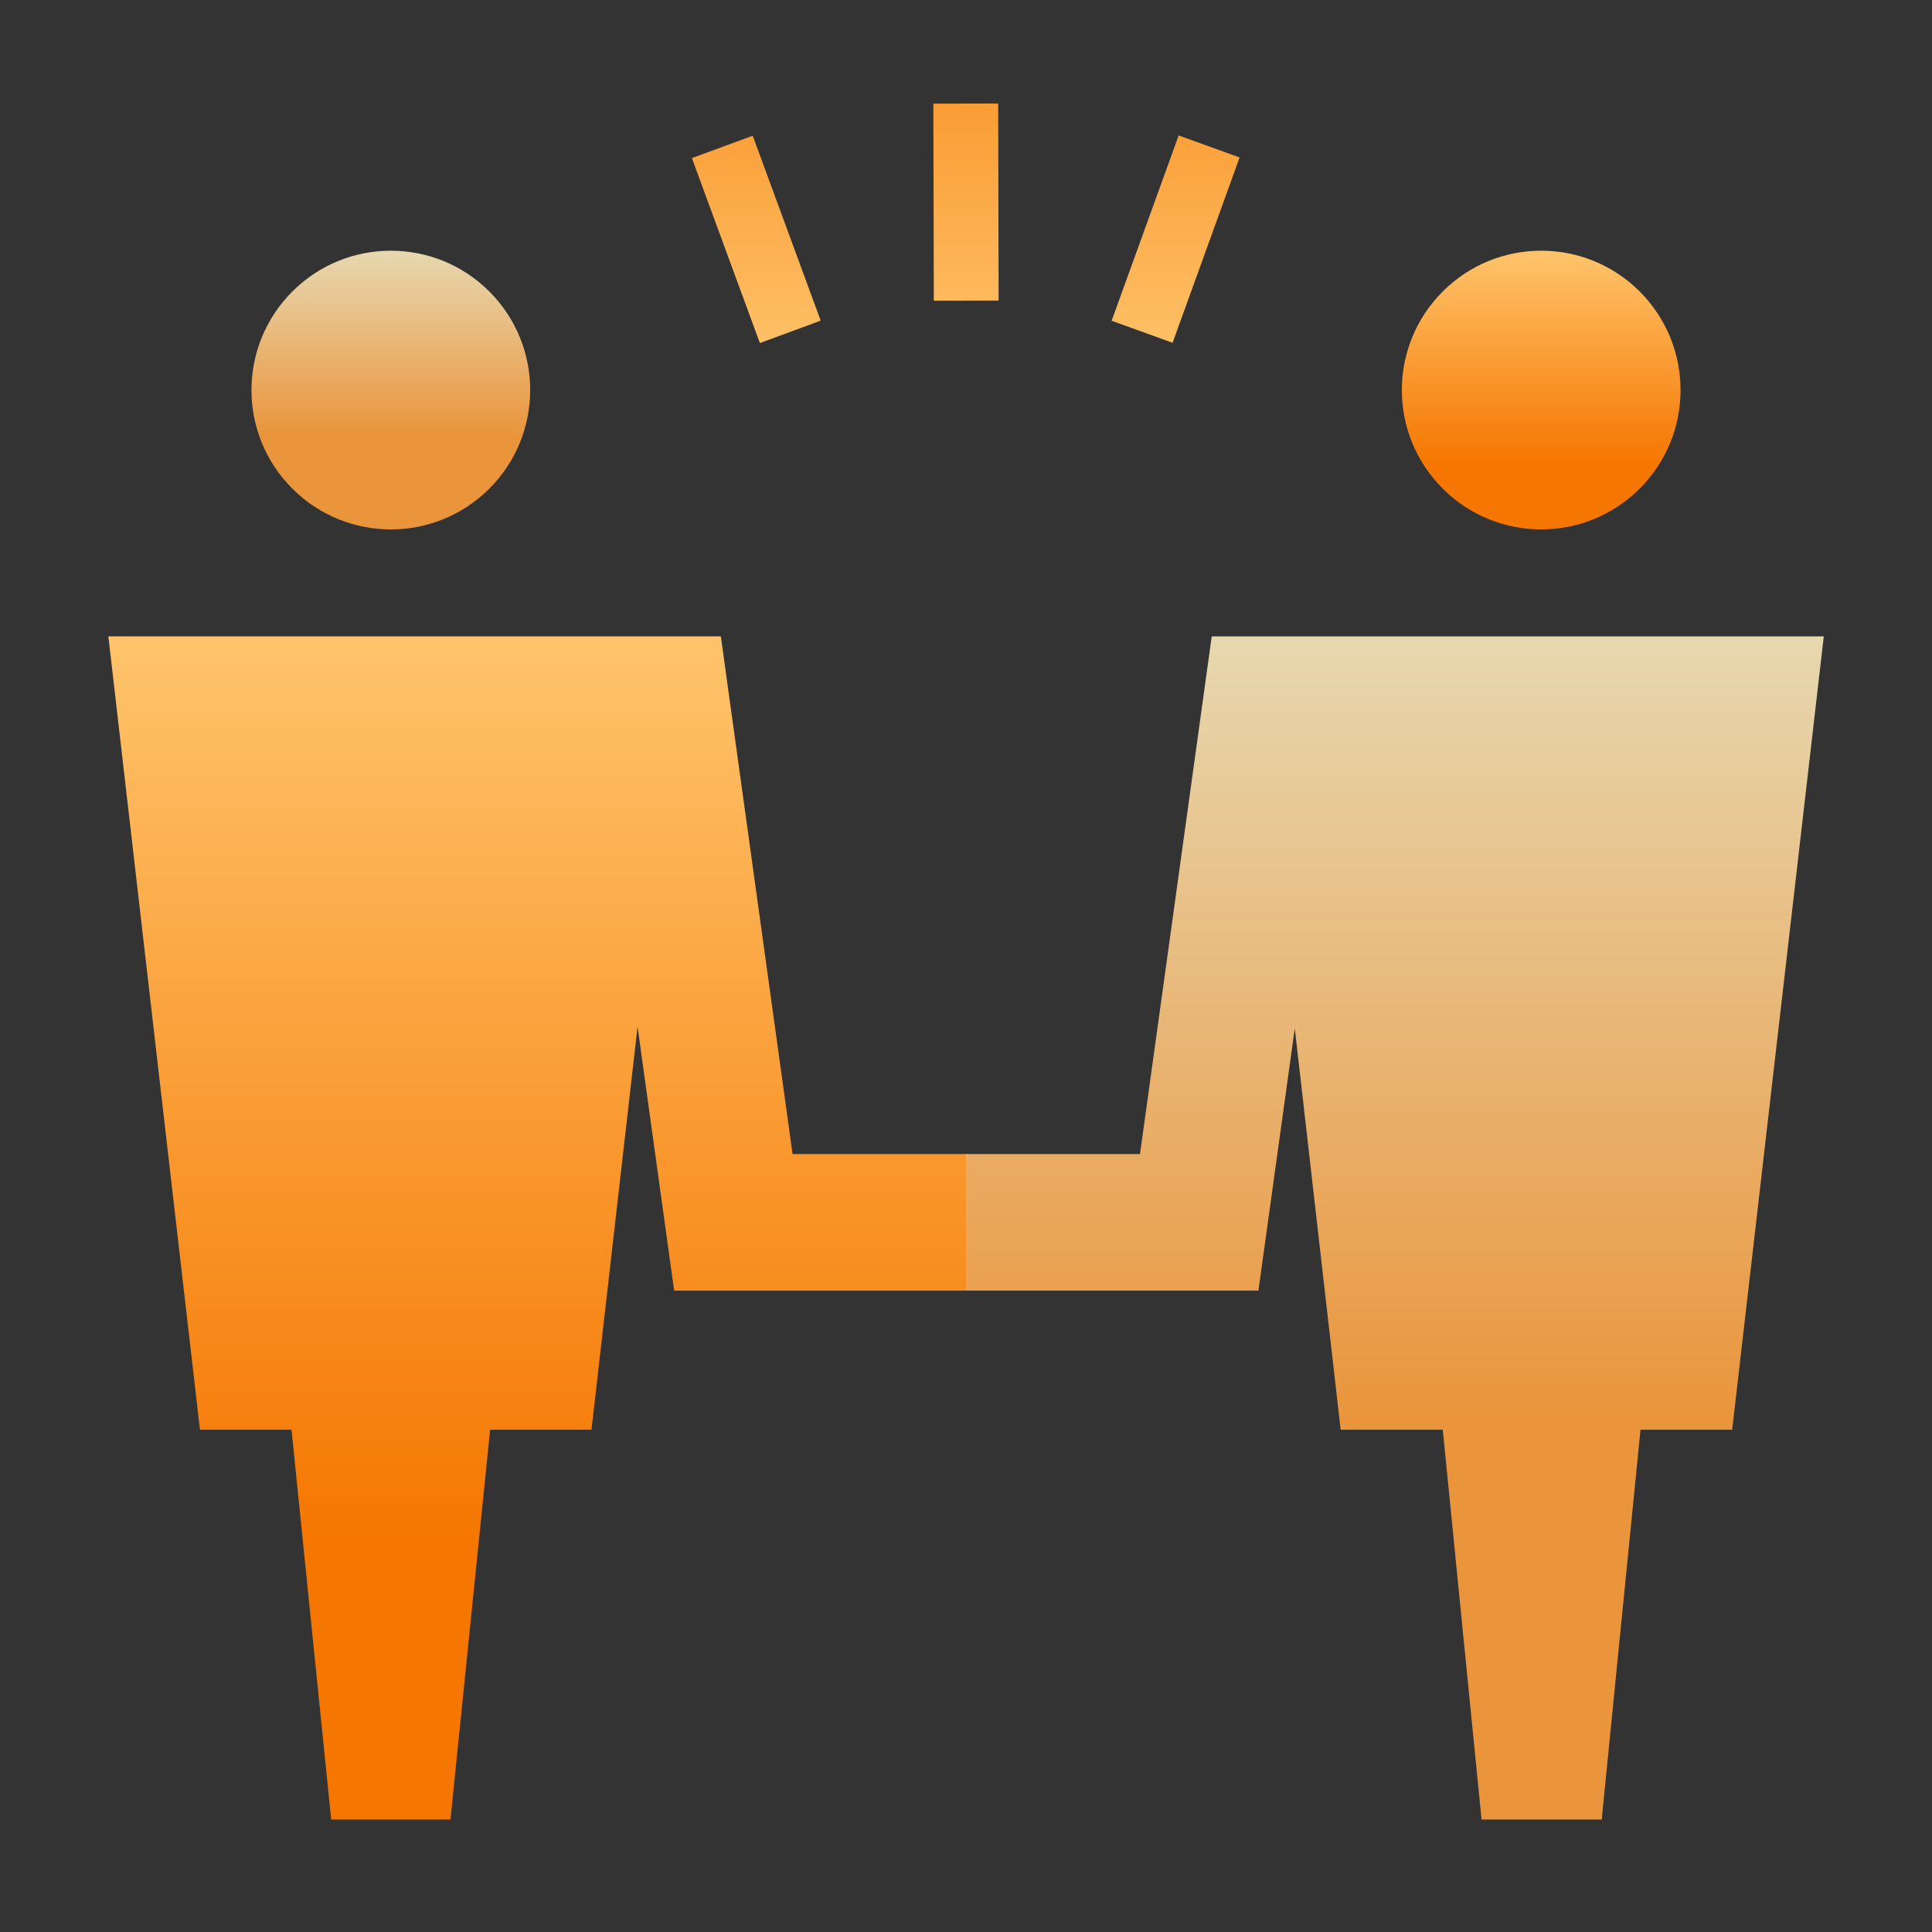
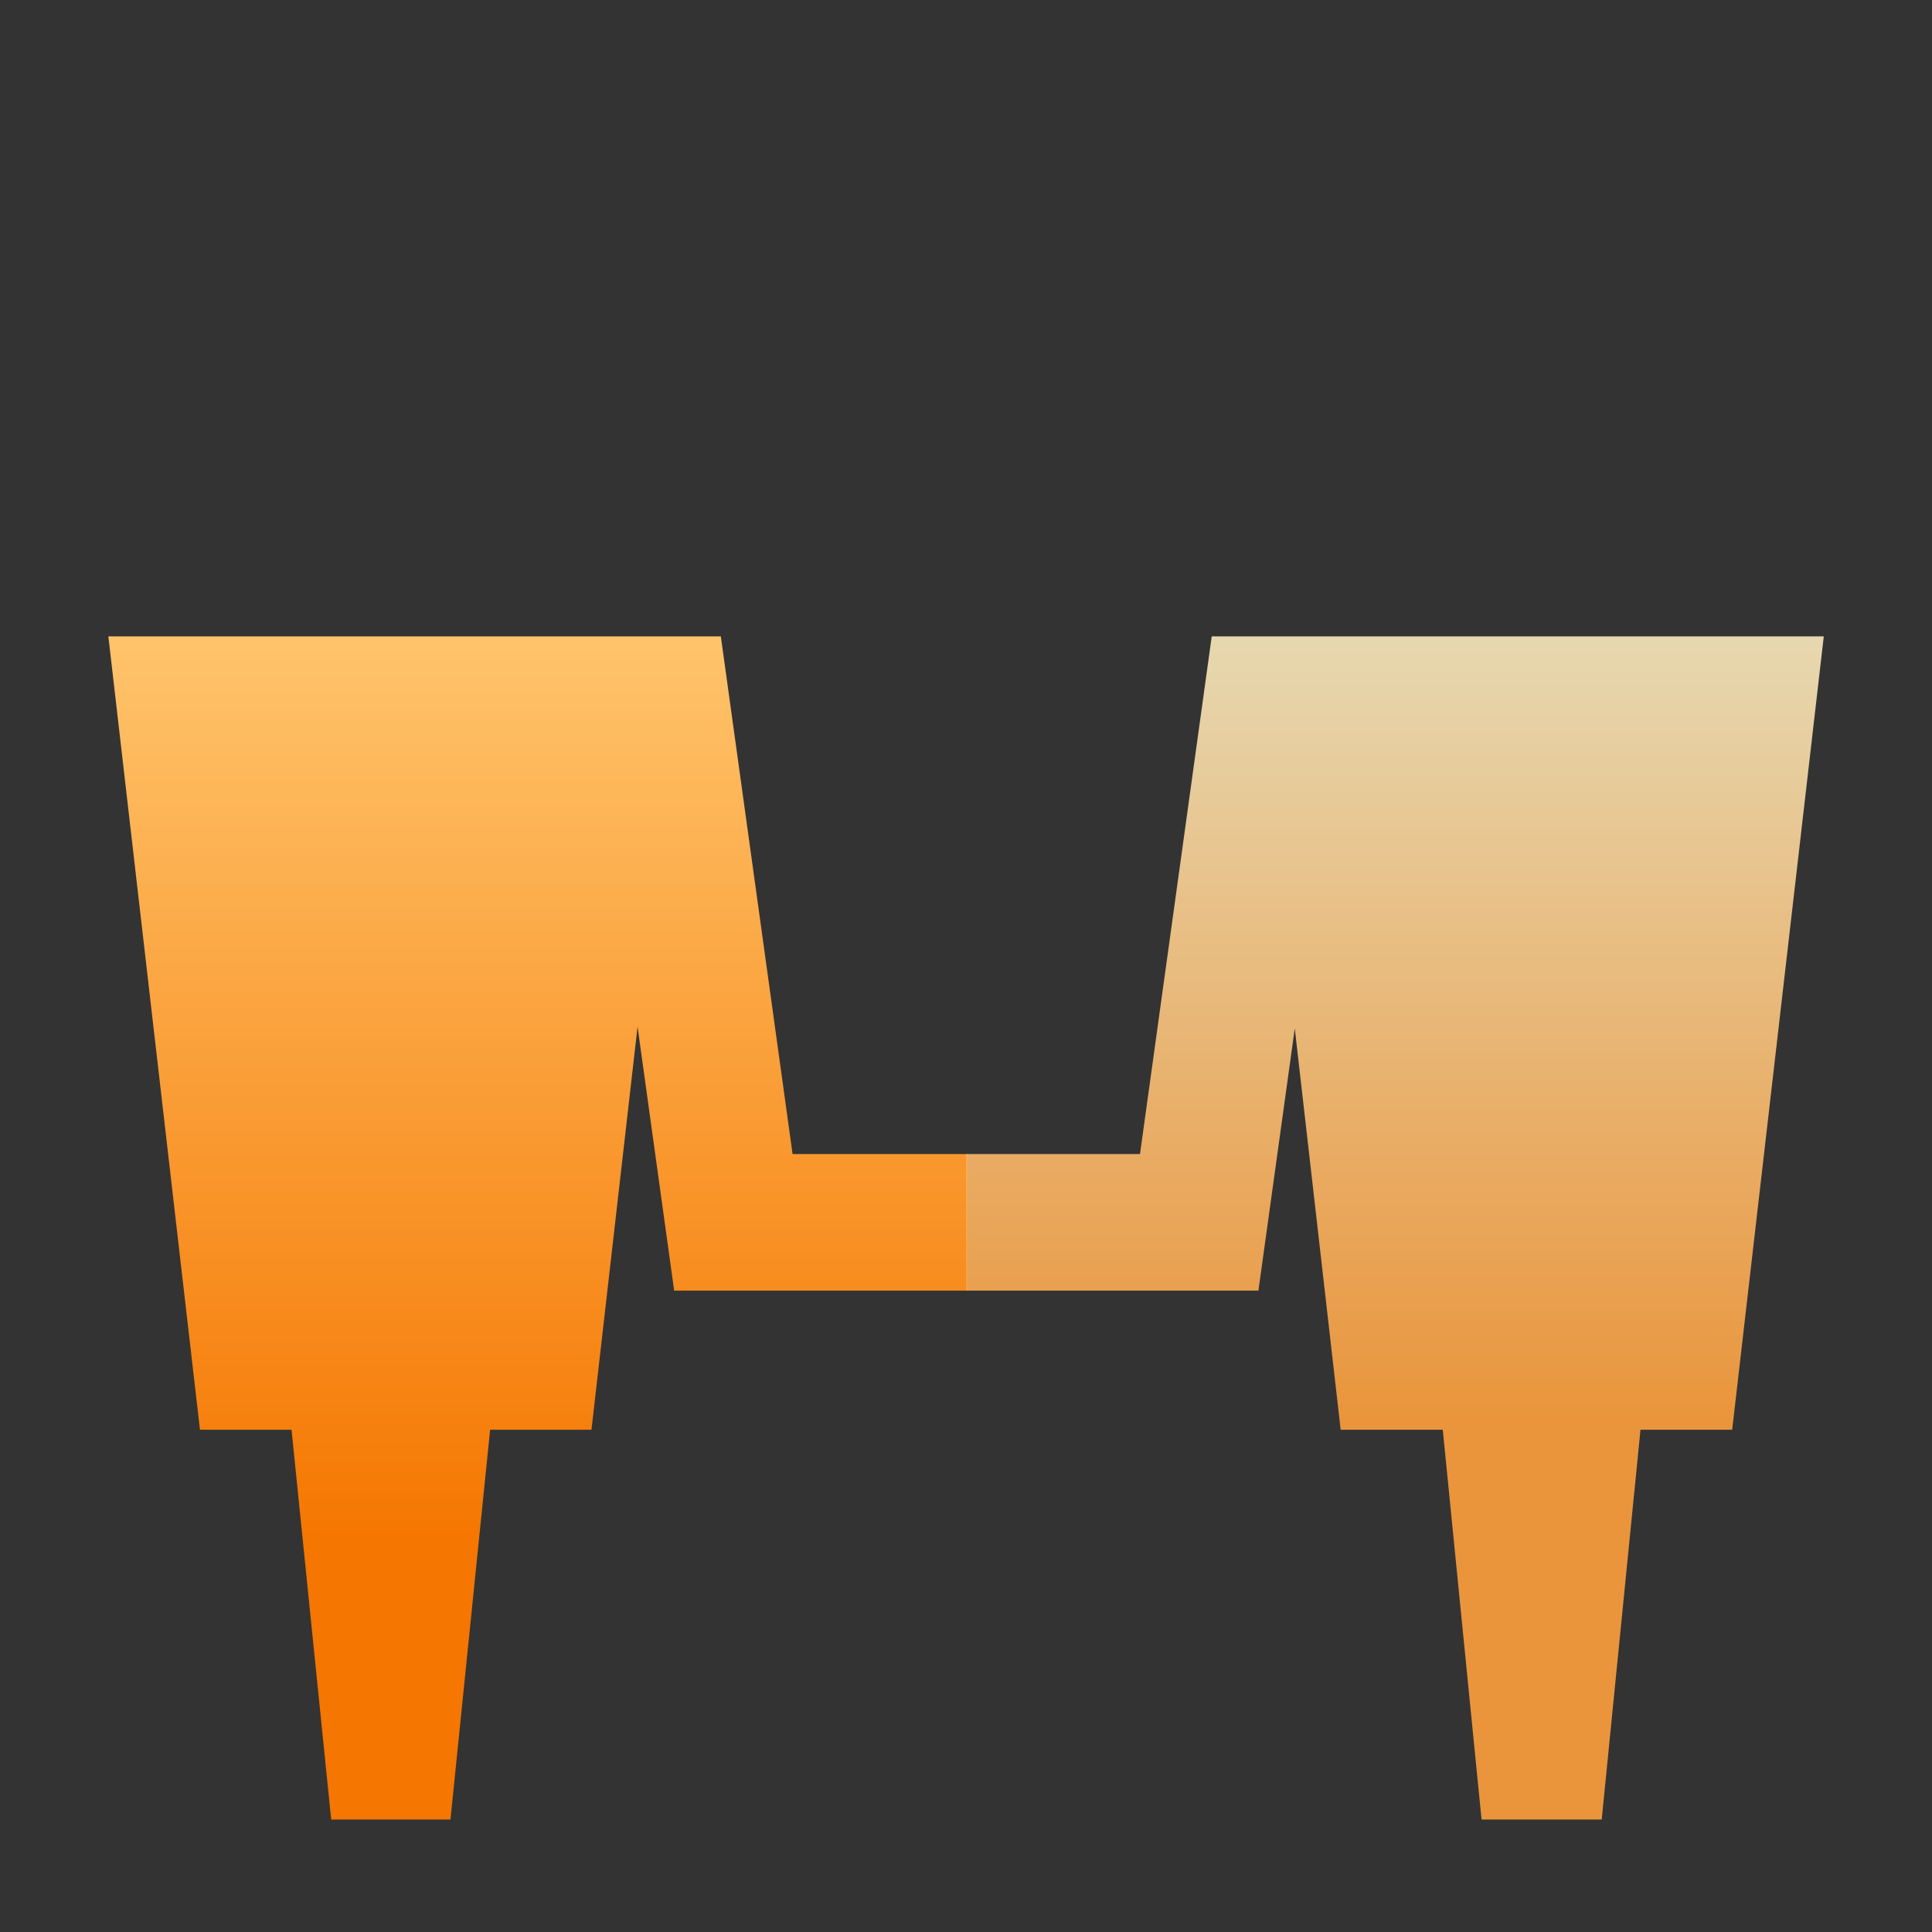
<svg xmlns="http://www.w3.org/2000/svg" width="68" height="68" viewBox="0 0 68 68" fill="none">
  <rect x="0" y="0" width="68" height="68" fill="#333333" stroke="none" />
-   <path fill-rule="evenodd" clip-rule="evenodd" d="M35.133 3.643L32.851 3.648L32.867 10.584L35.148 10.579L35.133 3.643ZM41.485 4.767L39.126 11.289L41.271 12.065L43.63 5.543L41.485 4.767ZM24.352 5.564L26.493 4.777L28.886 11.286L26.745 12.073L24.352 5.564Z" fill="url(#paint0_linear_1222_34149)" />
-   <path opacity="0.9" d="M17.224 10.261C19.14 12.178 19.14 15.281 17.224 17.197C15.308 19.113 12.205 19.113 10.289 17.197C8.372 15.281 8.372 12.178 10.289 10.261C12.205 8.345 15.308 8.345 17.224 10.261Z" fill="url(#paint1_linear_1222_34149)" />
-   <path d="M50.778 10.261C48.861 12.178 48.861 15.281 50.778 17.197C52.694 19.113 55.797 19.113 57.713 17.197C59.629 15.281 59.629 12.178 57.713 10.261C55.797 8.345 52.694 8.345 50.778 10.261Z" fill="url(#paint2_linear_1222_34149)" />
  <path fill-rule="evenodd" clip-rule="evenodd" d="M34.04 45.425H23.728L22.44 36.137L20.818 50.322H17.251L15.855 64.042H11.657L10.261 50.322H7.038L3.814 22.398H20.534L20.534 22.398H25.371L27.896 40.619H34.04V45.425Z" fill="url(#paint3_linear_1222_34149)" />
  <path opacity="0.9" fill-rule="evenodd" clip-rule="evenodd" d="M60.967 50.322L64.191 22.398H43.993L43.993 22.398H42.649L40.124 40.619H34.01V45.425H44.292L45.572 36.197L47.187 50.322H50.781L52.146 64.042H56.375L57.74 50.322H60.967Z" fill="url(#paint4_linear_1222_34149)" />
  <defs>
    <linearGradient id="paint0_linear_1222_34149" x1="25.123" y1="-5.464" x2="25.123" y2="13.357" gradientUnits="userSpaceOnUse">
      <stop stop-color="#F57600" />
      <stop offset="1" stop-color="#FFC56D" />
    </linearGradient>
    <linearGradient id="paint1_linear_1222_34149" x1="13.756" y1="8.824" x2="13.756" y2="18.634" gradientUnits="userSpaceOnUse">
      <stop stop-color="#FBEABE" />
      <stop offset="0.663" stop-color="#FEA03D" />
    </linearGradient>
    <linearGradient id="paint2_linear_1222_34149" x1="53.019" y1="8.697" x2="53.019" y2="18.634" gradientUnits="userSpaceOnUse">
      <stop stop-color="#FFC56D" />
      <stop offset="0.774" stop-color="#F57600" />
    </linearGradient>
    <linearGradient id="paint3_linear_1222_34149" x1="15.149" y1="21.857" x2="15.149" y2="64.042" gradientUnits="userSpaceOnUse">
      <stop stop-color="#FFC56D" />
      <stop offset="0.774" stop-color="#F57600" />
    </linearGradient>
    <linearGradient id="paint4_linear_1222_34149" x1="49.101" y1="22.398" x2="49.101" y2="64.042" gradientUnits="userSpaceOnUse">
      <stop stop-color="#FBEABE" />
      <stop offset="0.663" stop-color="#FEA03D" />
    </linearGradient>
  </defs>
</svg>